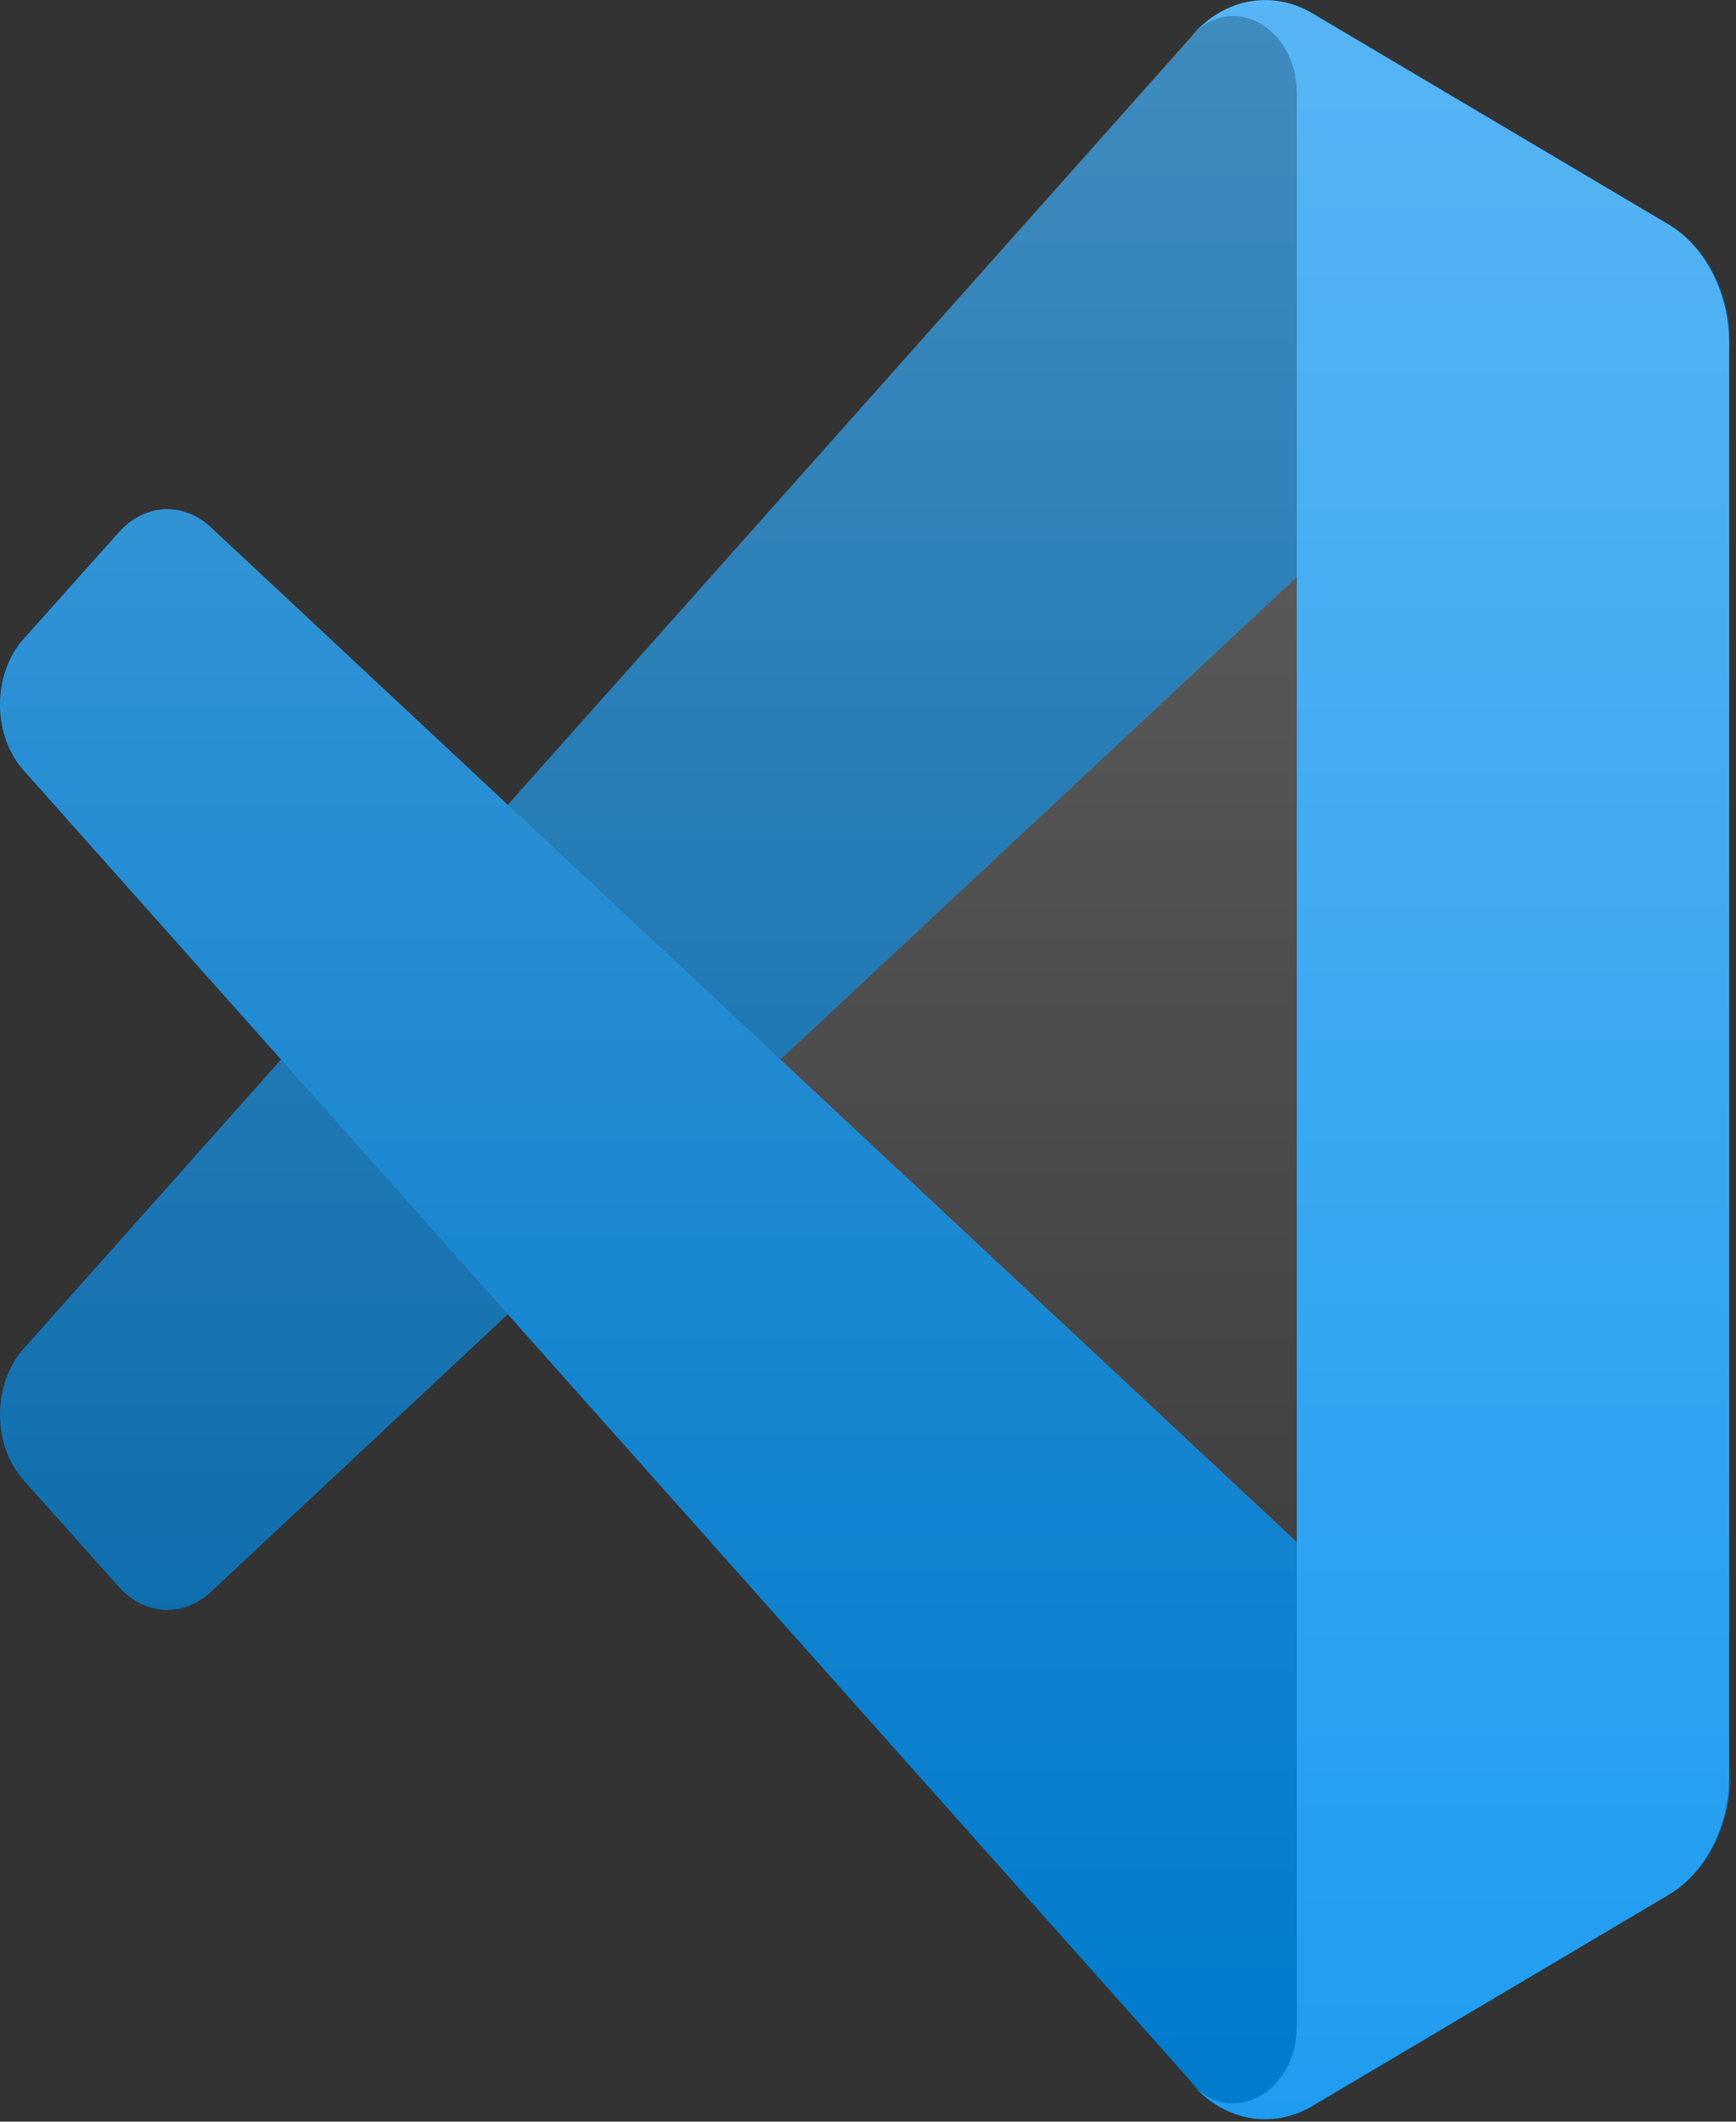
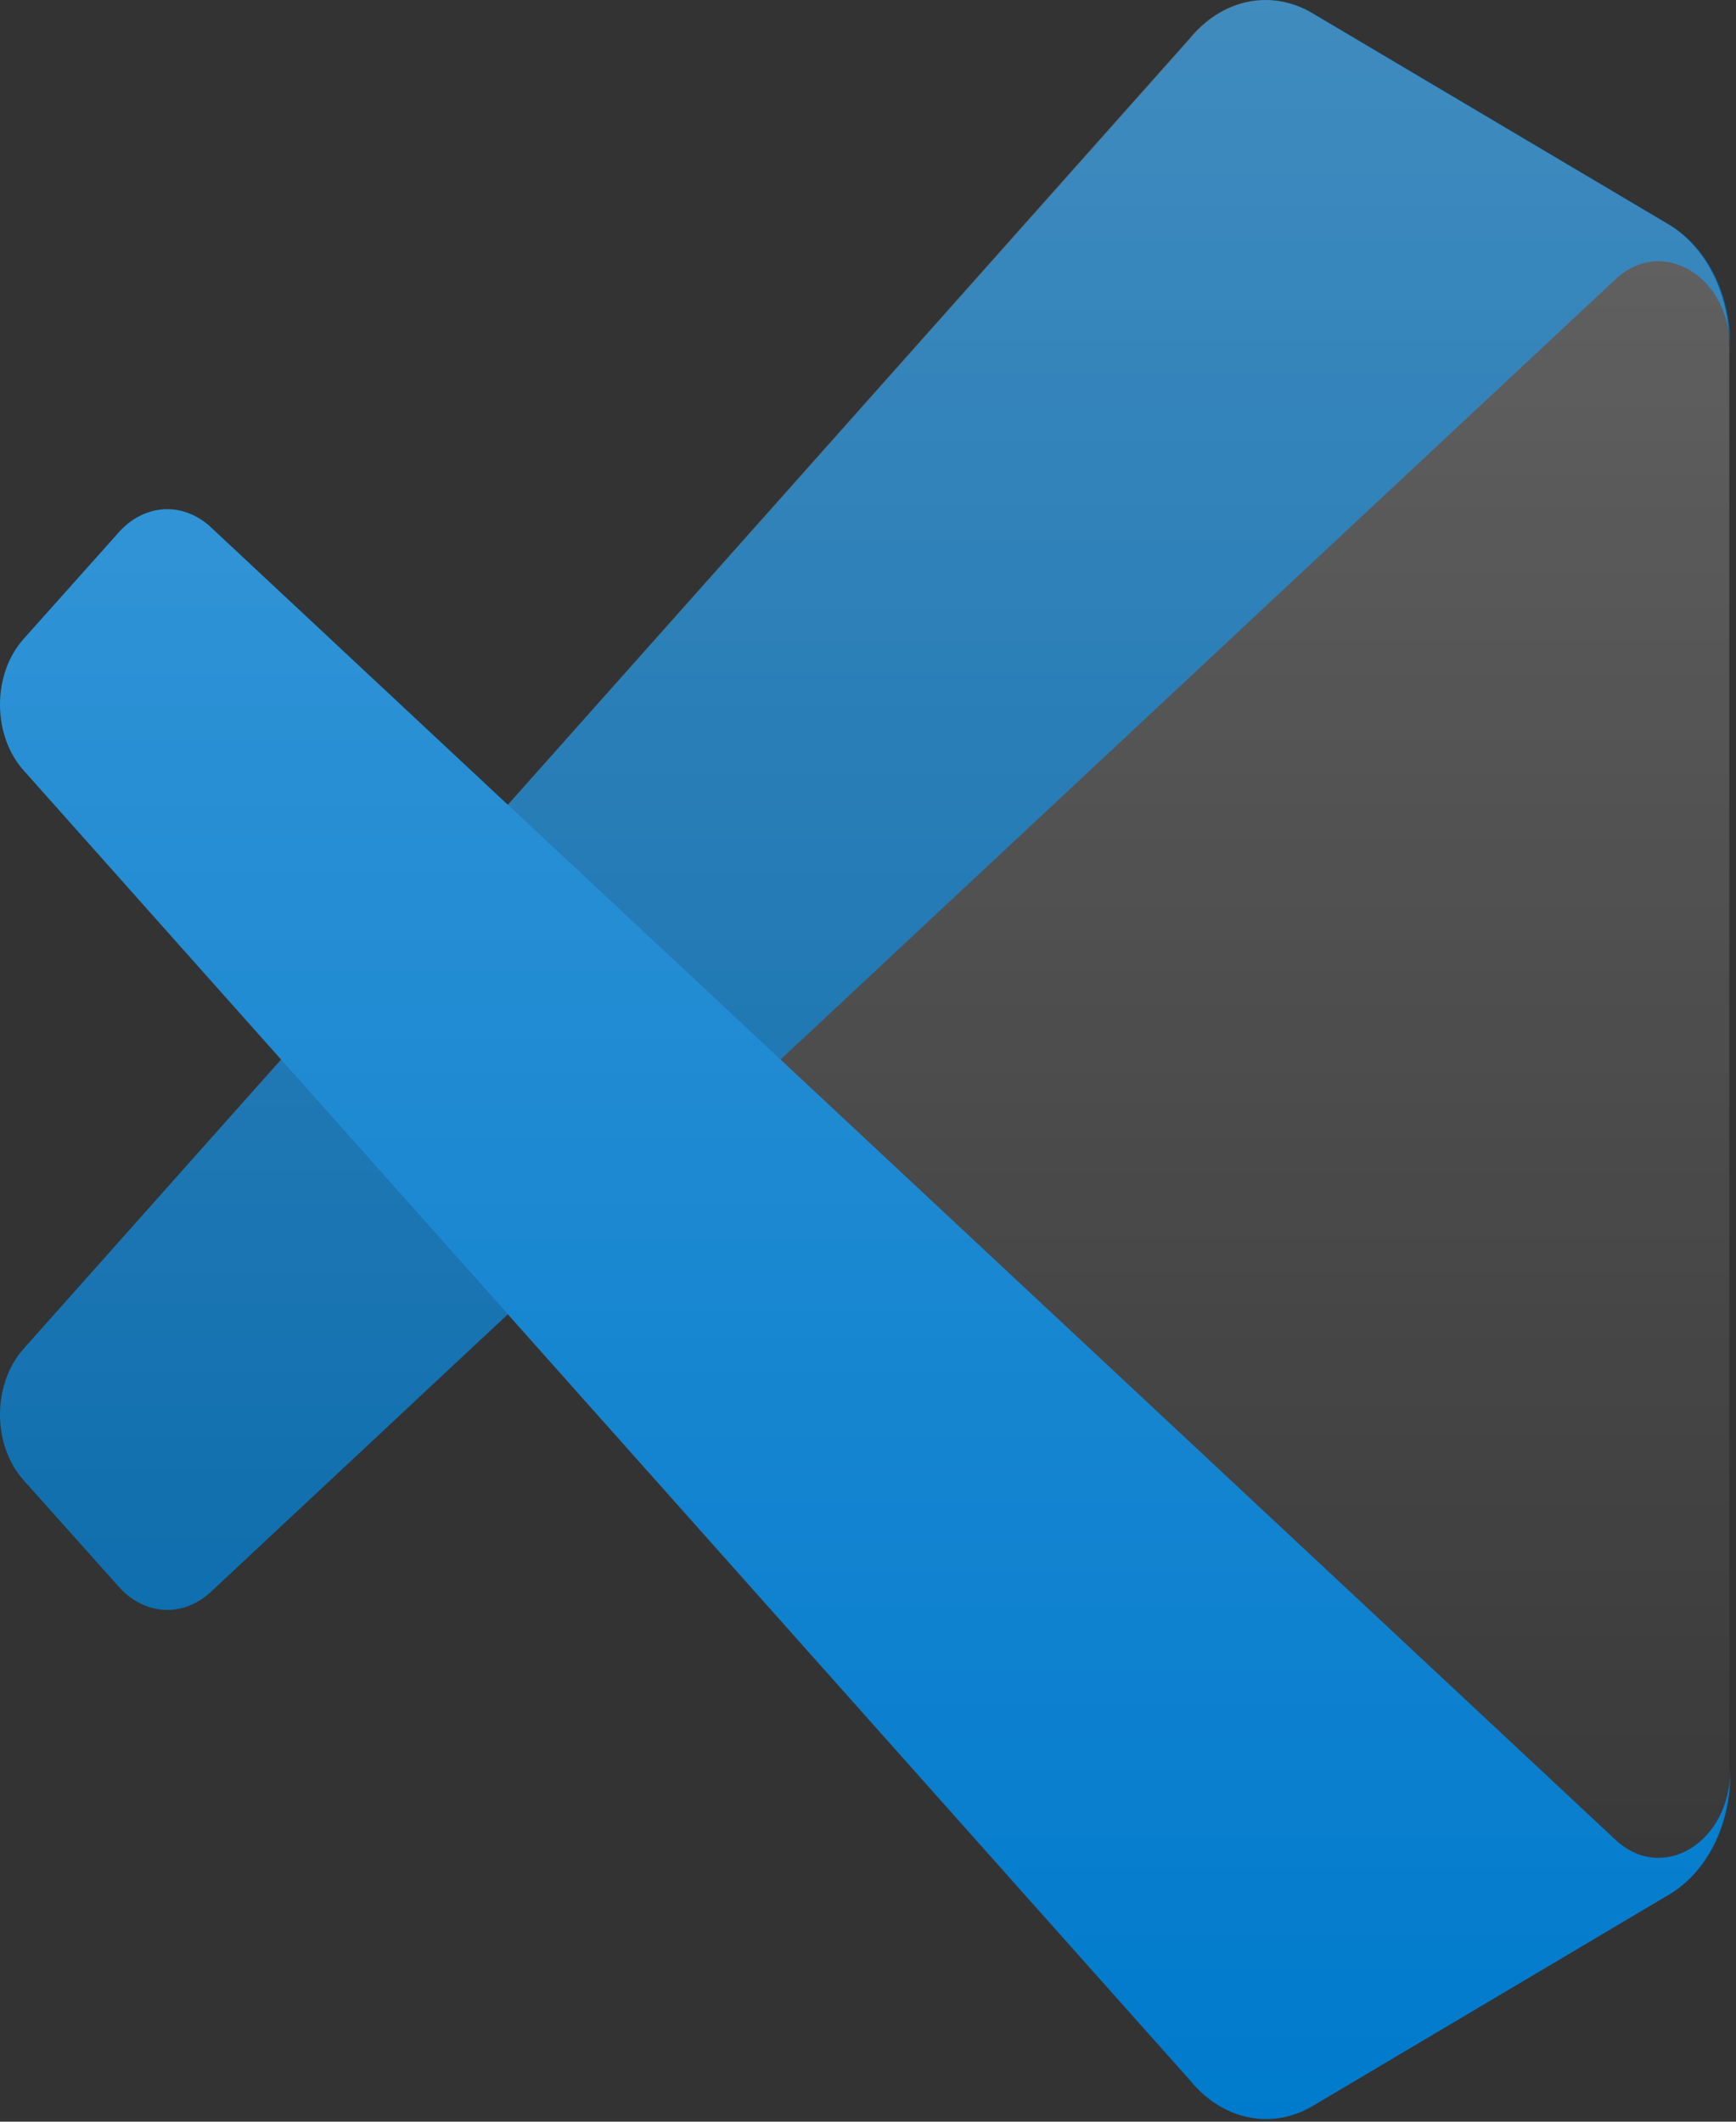
<svg xmlns="http://www.w3.org/2000/svg" width="27" height="33" viewBox="0 0 27 33" fill="none">
  <rect x="0" y="0" width="27" height="33" fill="#333333" stroke="none" />
  <g clip-path="url(#clip0_50_54)">
    <path d="M25.959 3.492L20.418 0.205C20.105 0.019 19.753 -0.042 19.41 0.03C19.068 0.101 18.752 0.303 18.507 0.605L0.366 20.98C-0.122 21.528 -0.122 22.475 0.367 23.022L1.849 24.681C2.042 24.898 2.291 25.024 2.553 25.039C2.814 25.053 3.071 24.954 3.28 24.76L25.126 4.344C25.859 3.66 26.911 4.303 26.911 5.437V5.357C26.911 4.968 26.822 4.586 26.654 4.256C26.485 3.926 26.245 3.661 25.959 3.492Z" fill="#0065A9" />
    <path d="M25.959 29.468L20.418 32.755C20.105 32.941 19.753 33.002 19.41 32.93C19.068 32.858 18.752 32.657 18.507 32.355L0.366 11.98C-0.122 11.432 -0.122 10.485 0.367 9.938L1.849 8.279C2.042 8.062 2.291 7.935 2.553 7.921C2.814 7.907 3.071 8.006 3.28 8.2L25.126 28.616C25.859 29.3 26.911 28.656 26.911 27.523V27.602C26.911 27.992 26.822 28.374 26.654 28.704C26.485 29.034 26.245 29.299 25.959 29.468Z" fill="#007ACC" />
-     <path d="M20.401 32.758C20.088 32.943 19.736 33.004 19.393 32.932C19.051 32.861 18.735 32.66 18.489 32.357C19.11 33.121 20.17 32.58 20.17 31.499V1.465C20.17 0.384 19.11 -0.157 18.489 0.607C18.735 0.304 19.051 0.103 19.393 0.031C19.736 -0.04 20.088 0.021 20.401 0.206L25.942 3.488C26.227 3.657 26.468 3.922 26.636 4.252C26.805 4.582 26.894 4.965 26.894 5.354V27.61C26.894 28.405 26.524 29.131 25.942 29.476L20.401 32.758V32.758Z" fill="#1F9CF0" />
    <path d="M19.072 32.819C19.286 32.922 19.515 32.969 19.744 32.958C19.974 32.947 20.199 32.878 20.406 32.756L25.943 29.474C26.228 29.304 26.469 29.04 26.637 28.709C26.806 28.379 26.895 27.997 26.895 27.608V5.352C26.895 4.963 26.806 4.581 26.637 4.251C26.469 3.92 26.228 3.656 25.943 3.486L20.406 0.204C20.093 0.019 19.741 -0.042 19.399 0.029C19.056 0.101 18.741 0.302 18.495 0.605L7.895 12.518L3.278 8.2C3.069 8.006 2.812 7.907 2.551 7.921C2.29 7.936 2.041 8.062 1.847 8.279L0.367 9.938C-0.122 10.485 -0.122 11.432 0.365 11.98L4.37 16.48L0.365 20.98C-0.122 21.528 -0.122 22.474 0.367 23.022L1.847 24.681C2.041 24.898 2.29 25.024 2.551 25.039C2.812 25.053 3.069 24.954 3.278 24.759L7.895 20.442L18.495 32.355C18.659 32.557 18.855 32.715 19.072 32.819ZM20.175 8.959L12.132 16.48L20.175 24.001V8.959V8.959Z" fill="url(#paint0_linear_50_54)" fill-opacity="0.25" />
  </g>
  <defs>
    <linearGradient id="paint0_linear_50_54" x1="13.447" y1="0" x2="13.447" y2="32.96" gradientUnits="userSpaceOnUse">
      <stop stop-color="white" />
      <stop offset="1" stop-color="white" stop-opacity="0" />
    </linearGradient>
    <clipPath id="clip0_50_54">
      <rect width="27" height="33" fill="white" />
    </clipPath>
  </defs>
</svg>